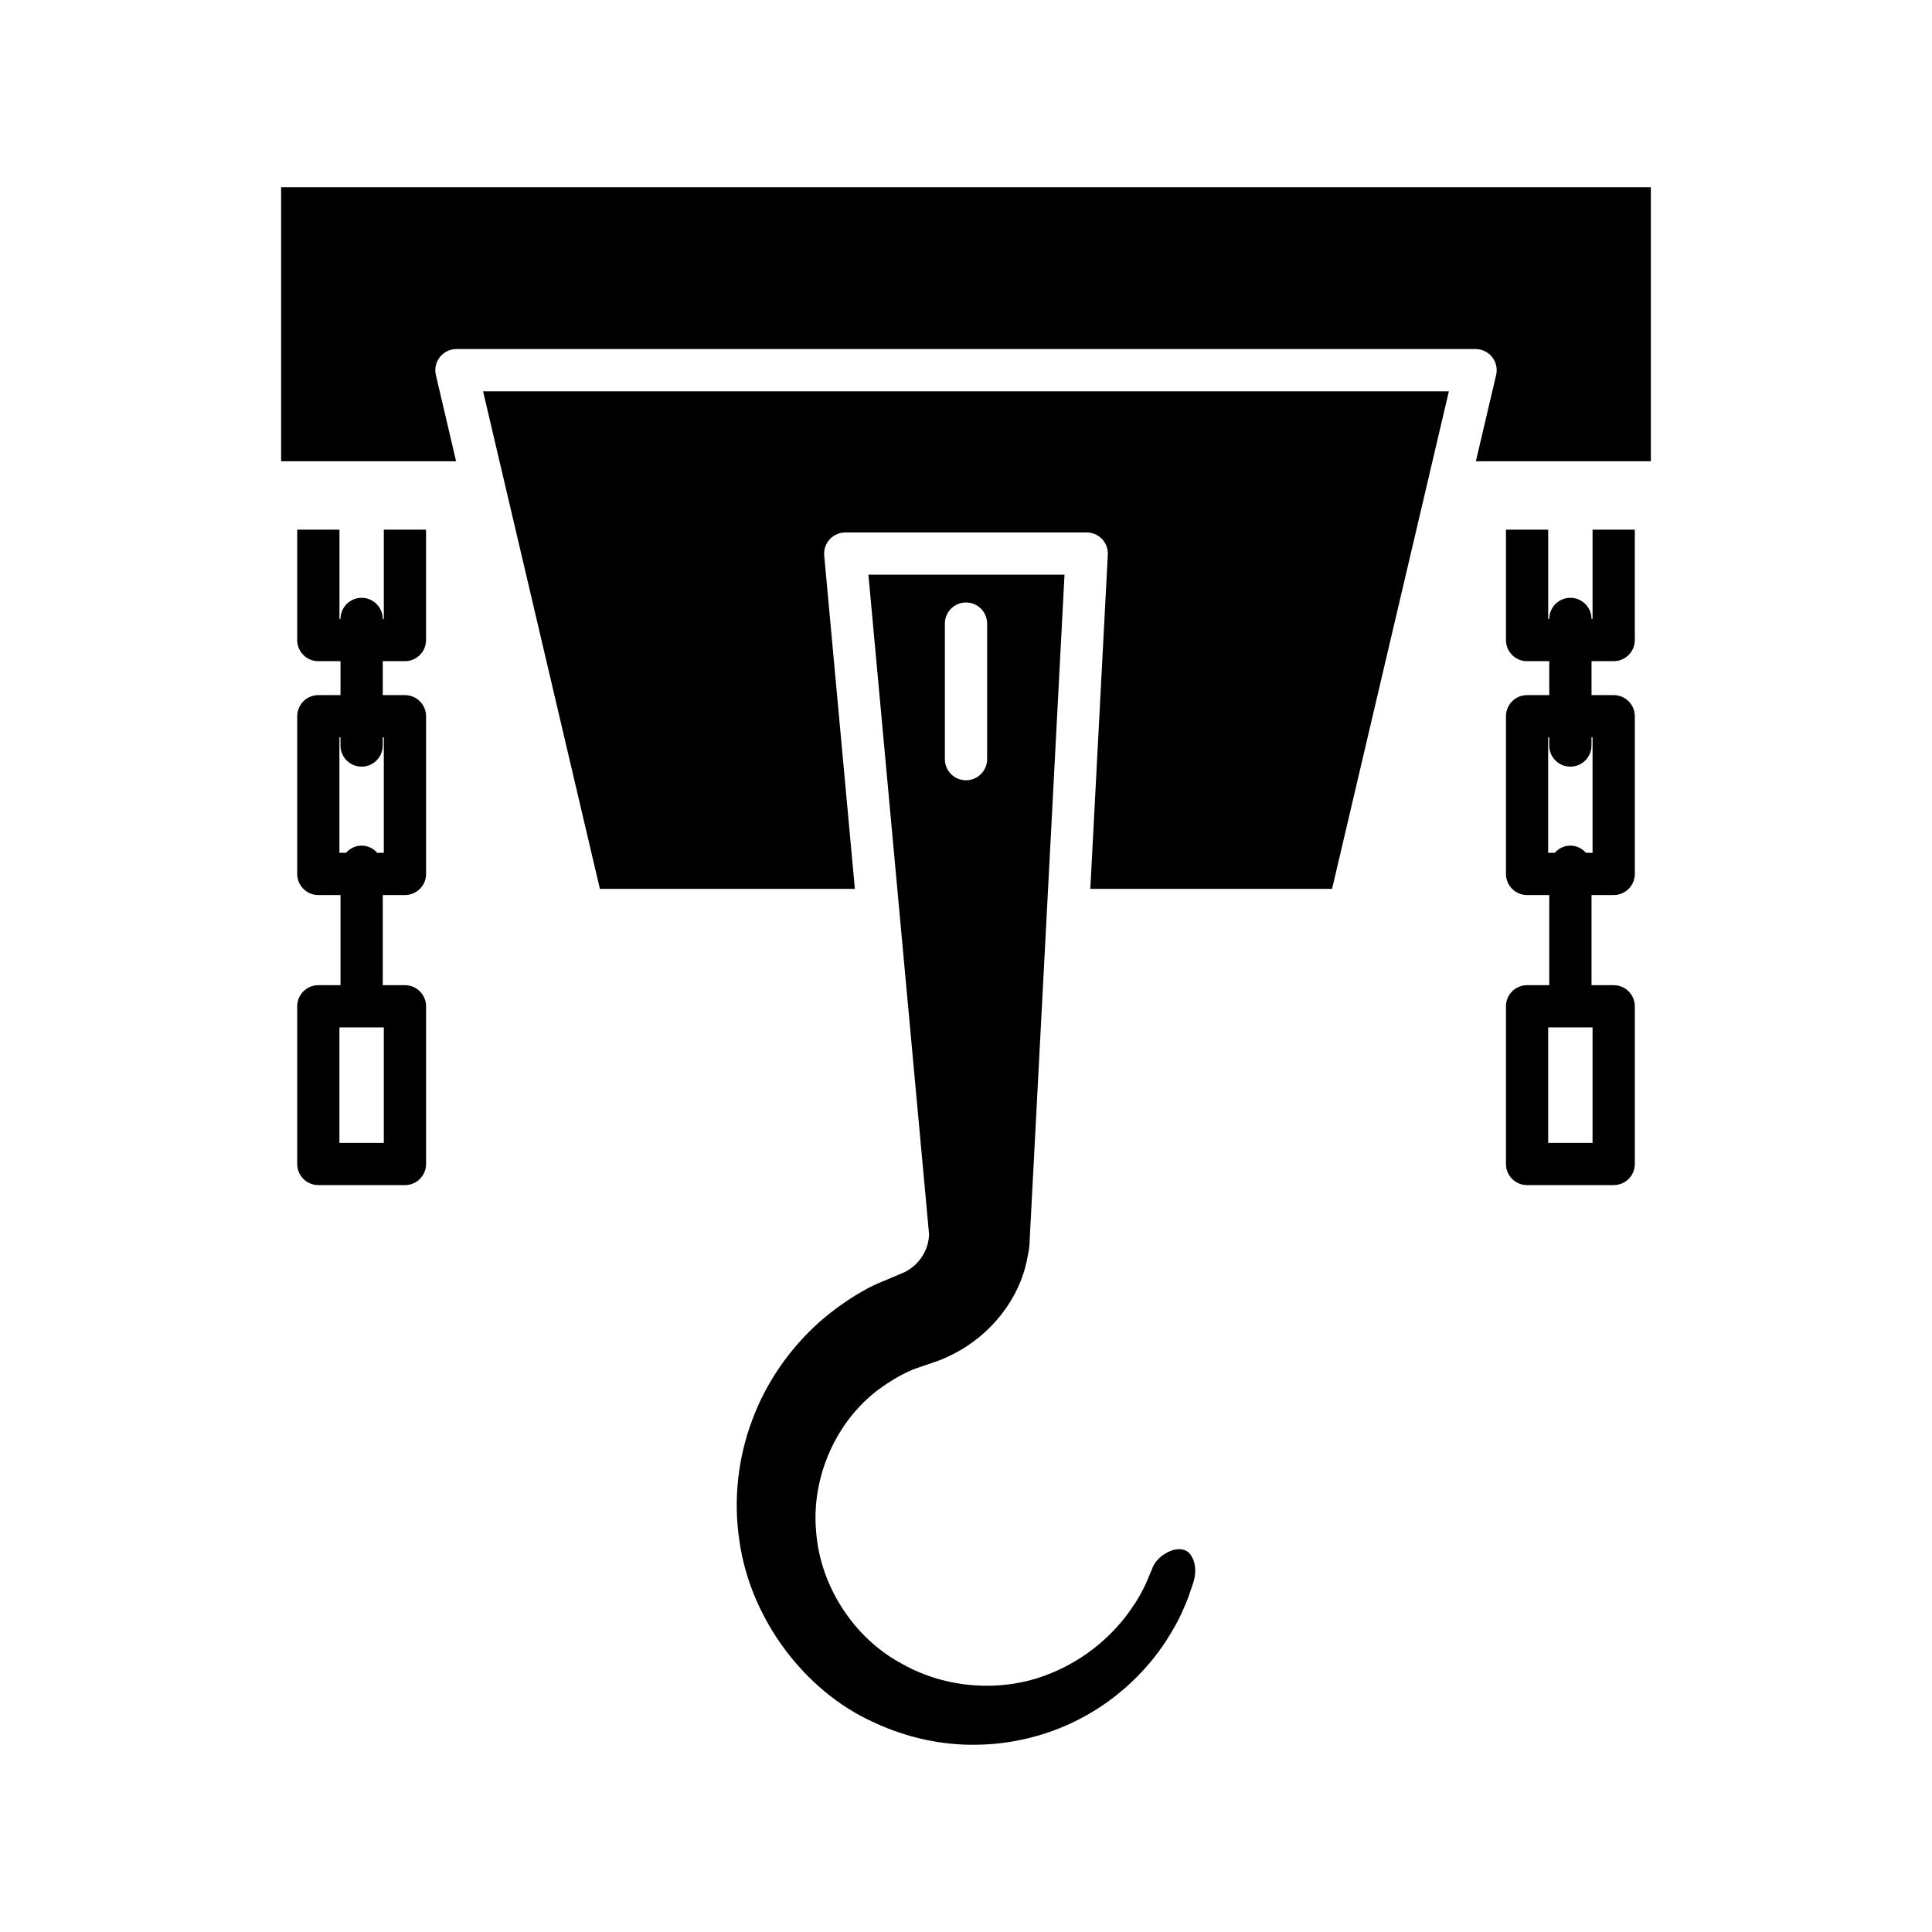
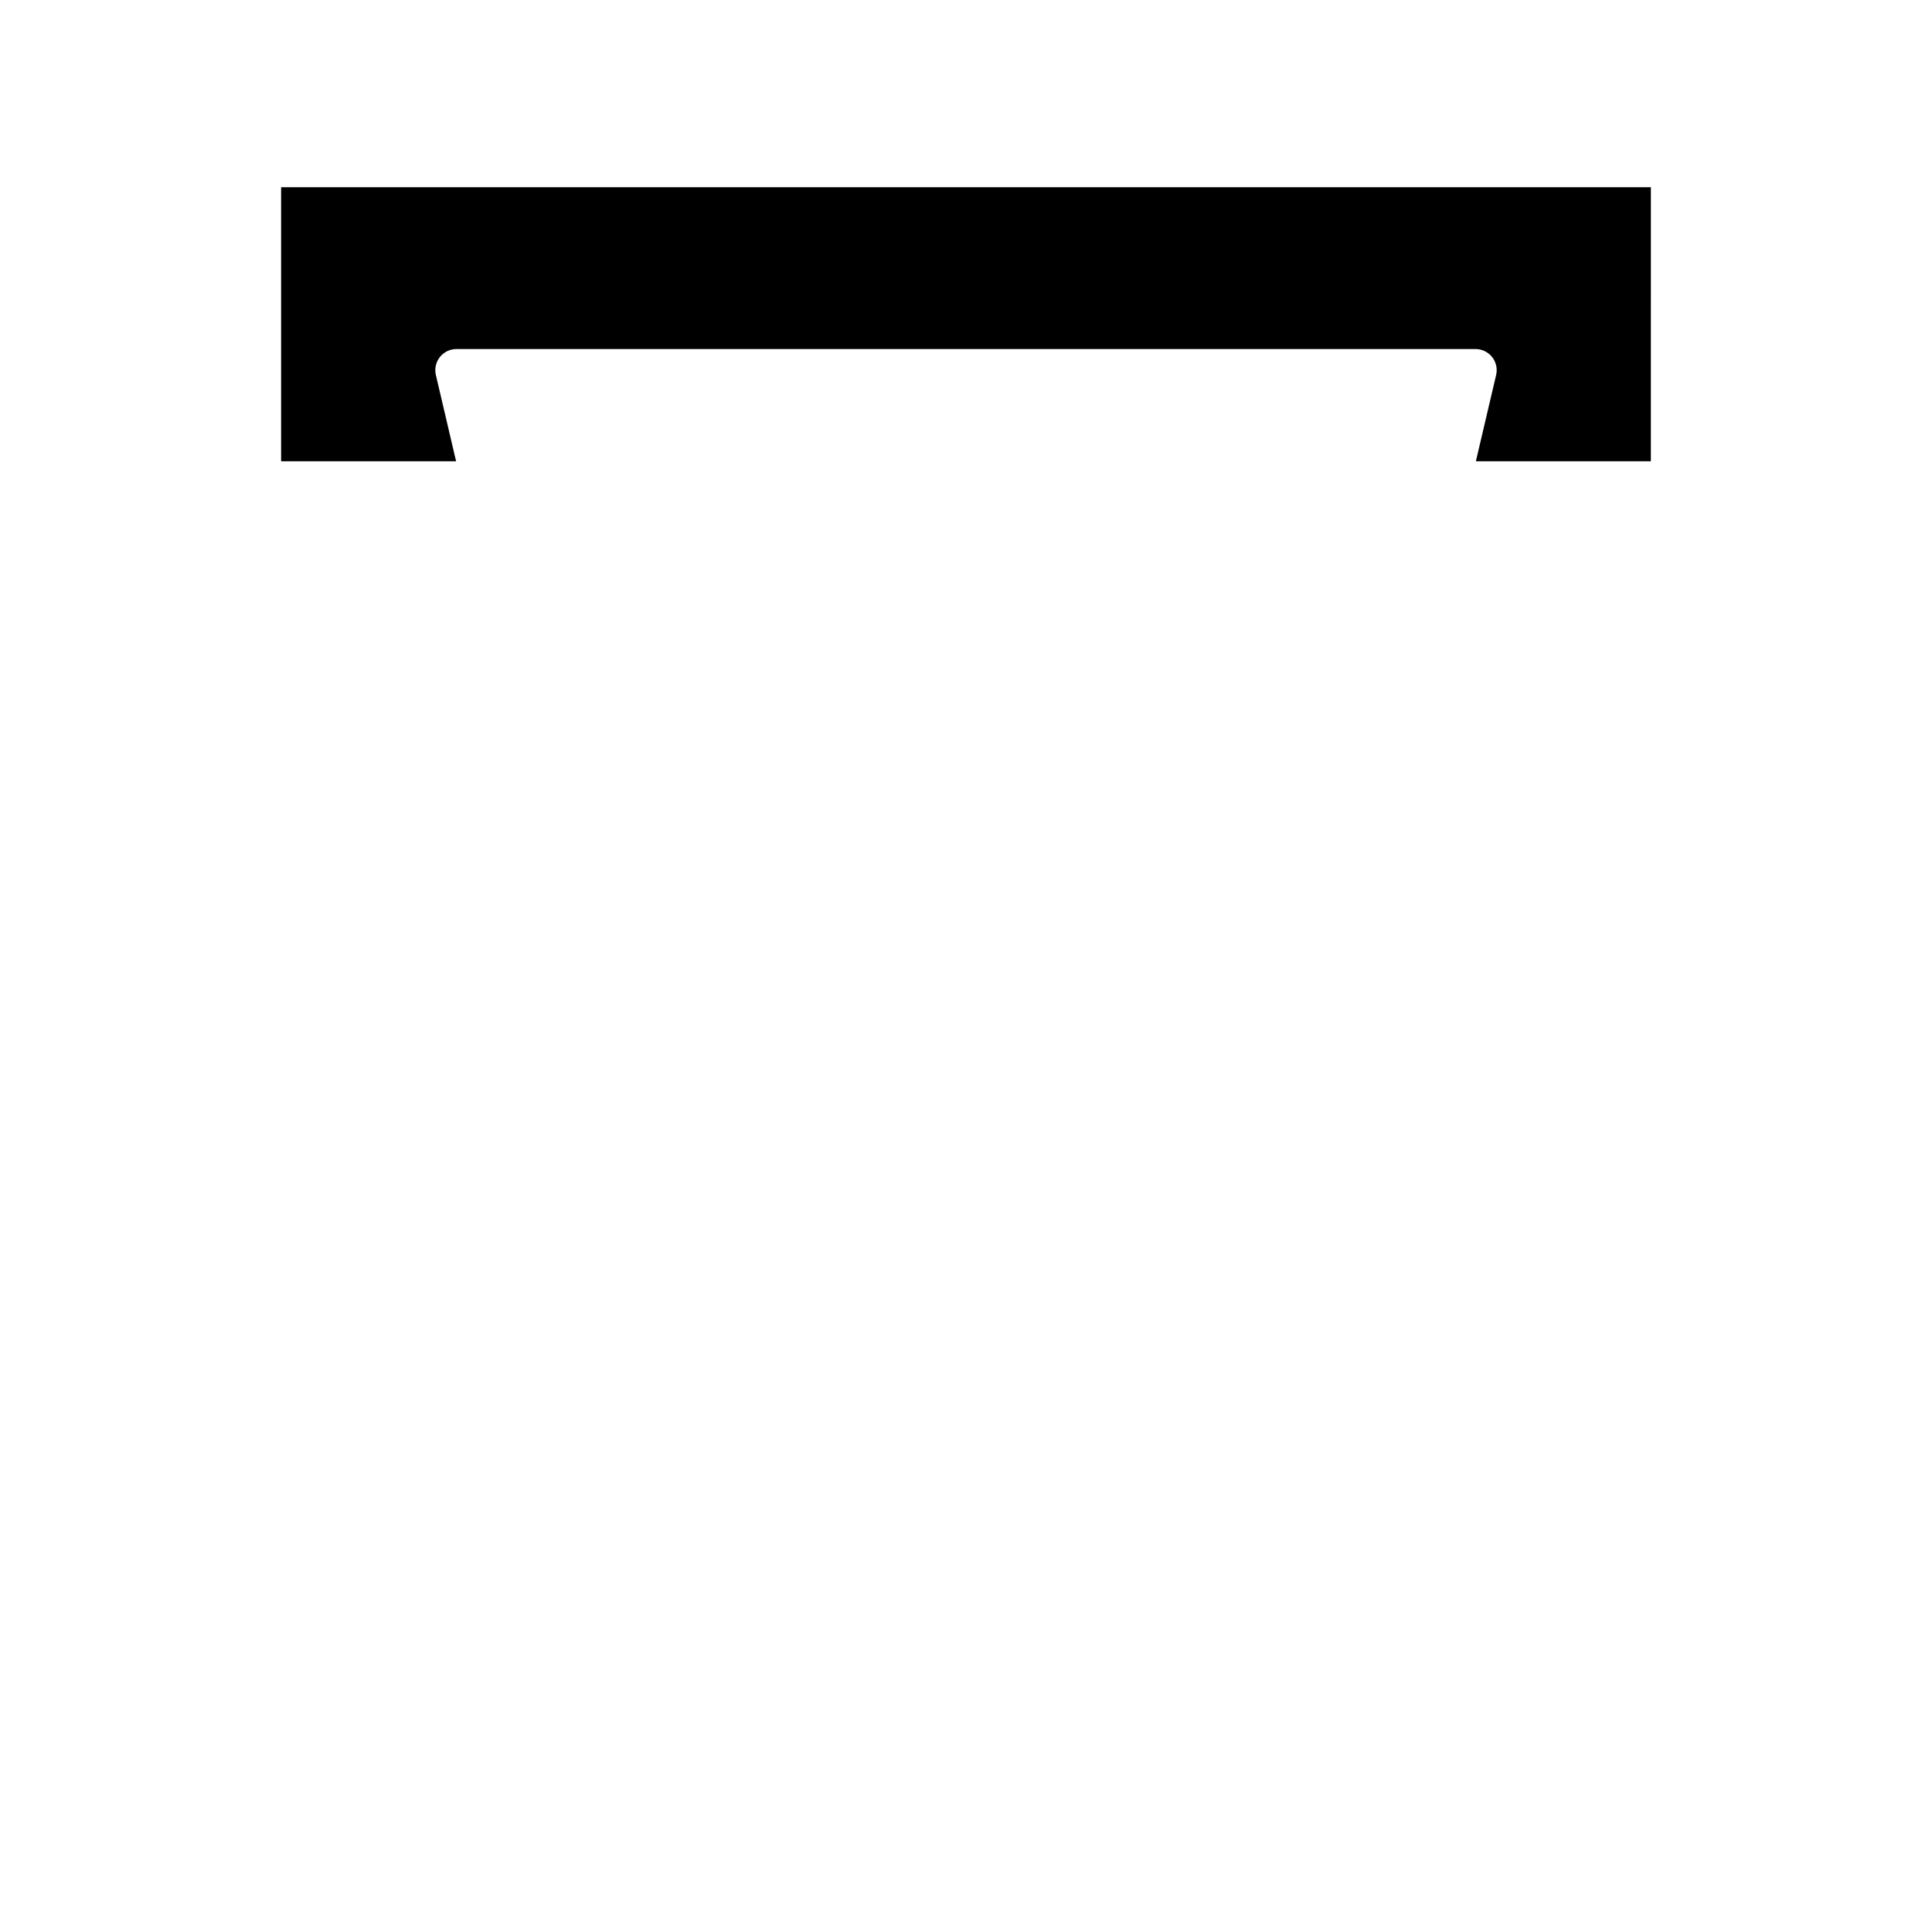
<svg xmlns="http://www.w3.org/2000/svg" fill="#000000" width="800px" height="800px" version="1.1" viewBox="144 144 512 512">
  <g>
-     <path d="m272.02 247.7 30.957 131.86h67.574l-8.125-88.336c-0.145-1.566 0.379-3.125 1.438-4.285 1.062-1.164 2.562-1.828 4.137-1.828l63.992-0.004c1.535 0 3.004 0.633 4.062 1.746 1.055 1.113 1.609 2.613 1.527 4.144l-4.637 88.559h64.066l30.957-131.86z" />
    <path d="m259.51 243.38c-0.391-1.664 0-3.418 1.062-4.758 1.059-1.34 2.68-2.121 4.387-2.121h270.08c1.707 0 3.328 0.781 4.387 2.121 1.062 1.34 1.453 3.09 1.062 4.758l-5.367 22.859h46.371l0.004-72.625h-363v72.625h46.371z" />
-     <path d="m385.11 480.31c-0.25 0.191-0.699 0.469-1.18 0.723-0.191 0.102-0.391 0.191-0.594 0.27l-7.074 2.981c-0.785 0.371-1.578 0.742-2.348 1.16-4.394 2.371-8.648 5.332-12.648 8.797-8.012 7.129-14.207 16.113-17.867 25.93-3.863 10.223-5.062 21.262-3.477 31.957 2.809 20.668 17.176 40.078 35.762 48.367 8.707 4.059 18.246 6.117 27.559 5.867 8.312-0.141 16.707-2.062 24.301-5.547 15.32-7.086 23.492-18.352 27-24.438 2.144-3.535 3.371-6.586 4.266-8.816l1.398-4.055c0.957-2.957 0.5-5.438-0.254-6.75-0.039-0.066-0.074-0.133-0.105-0.195-0.633-1.207-1.648-1.898-2.938-1.996-1.898-0.152-3.637 0.797-4.801 1.602-1.379 1.047-2.391 2.312-2.801 3.625l-1.633 3.863c-0.738 1.535-1.855 3.848-3.672 6.391-2.336 3.547-9.414 12.73-22.16 17.637-12.168 4.871-26.969 3.875-38.555-2.617-12.965-6.812-22.059-20.777-23.035-35.508-1.195-14.176 5.293-28.859 16.535-37.301 2.762-2.035 5.531-3.684 8.273-4.941 0.473-0.215 0.973-0.41 1.469-0.598l5.914-2.027c1.211-0.434 2.562-1.031 3.871-1.695 10.324-5.121 17.938-14.879 19.914-25.492 0.285-1.352 0.516-2.555 0.598-3.766 0.023-0.34 0.066-1.34 0.133-2.801l9.145-174.64h-51.969l16.035 174.36c0.027 0.27 0.031 0.543 0.016 0.816-0.188 3.504-2.086 6.805-5.078 8.832zm9.289-171.05c0-3.09 2.508-5.598 5.598-5.598s5.598 2.508 5.598 5.598v35.922c0 3.09-2.508 5.598-5.598 5.598s-5.598-2.508-5.598-5.598z" />
-     <path d="m571.64 319.22c3.09 0 5.598-2.508 5.598-5.598v-29.25h-11.195v23.652h-0.277c0-3.09-2.508-5.598-5.598-5.598-3.09 0-5.598 2.508-5.598 5.598h-0.281v-23.652h-11.195v29.25c0 3.09 2.508 5.598 5.598 5.598h5.879v8.992h-5.879c-3.09 0-5.598 2.508-5.598 5.598v41.789c0 3.09 2.508 5.598 5.598 5.598h5.879v23.883h-5.879c-3.09 0-5.598 2.508-5.598 5.598v41.789c0 3.09 2.508 5.598 5.598 5.598h22.953c3.09 0 5.598-2.508 5.598-5.598v-41.789c0-3.09-2.508-5.598-5.598-5.598h-5.875v-23.883h5.875c3.09 0 5.598-2.508 5.598-5.598v-41.789c0-3.09-2.508-5.598-5.598-5.598h-5.875v-8.992zm-5.598 97.059v30.594h-11.758v-30.594zm0-76.871v30.594h-1.742c-1.023-1.148-2.477-1.902-4.137-1.902s-3.109 0.754-4.137 1.902h-1.746v-30.594h0.281v2.164c0 3.09 2.508 5.598 5.598 5.598s5.598-2.508 5.598-5.598v-2.164z" />
-     <path d="m251.31 319.22c3.09 0 5.598-2.508 5.598-5.598v-29.25h-11.195v23.652h-0.281c0-3.09-2.508-5.598-5.598-5.598-3.09 0-5.598 2.508-5.598 5.598h-0.277v-23.652h-11.195v29.25c0 3.09 2.508 5.598 5.598 5.598h5.875v8.992h-5.875c-3.09 0-5.598 2.508-5.598 5.598v41.789c0 3.09 2.508 5.598 5.598 5.598h5.875v23.883h-5.875c-3.09 0-5.598 2.508-5.598 5.598v41.789c0 3.09 2.508 5.598 5.598 5.598h22.953c3.09 0 5.598-2.508 5.598-5.598v-41.789c0-3.09-2.508-5.598-5.598-5.598h-5.879v-23.883h5.879c3.09 0 5.598-2.508 5.598-5.598v-41.789c0-3.09-2.508-5.598-5.598-5.598h-5.879v-8.992zm-5.598 97.059v30.594h-11.758v-30.594zm0-76.871v30.594h-1.742c-1.023-1.148-2.477-1.902-4.137-1.902-1.66 0-3.109 0.754-4.137 1.902h-1.742v-30.594h0.277v2.164c0 3.09 2.508 5.598 5.598 5.598 3.09 0 5.598-2.508 5.598-5.598v-2.164z" />
  </g>
</svg>